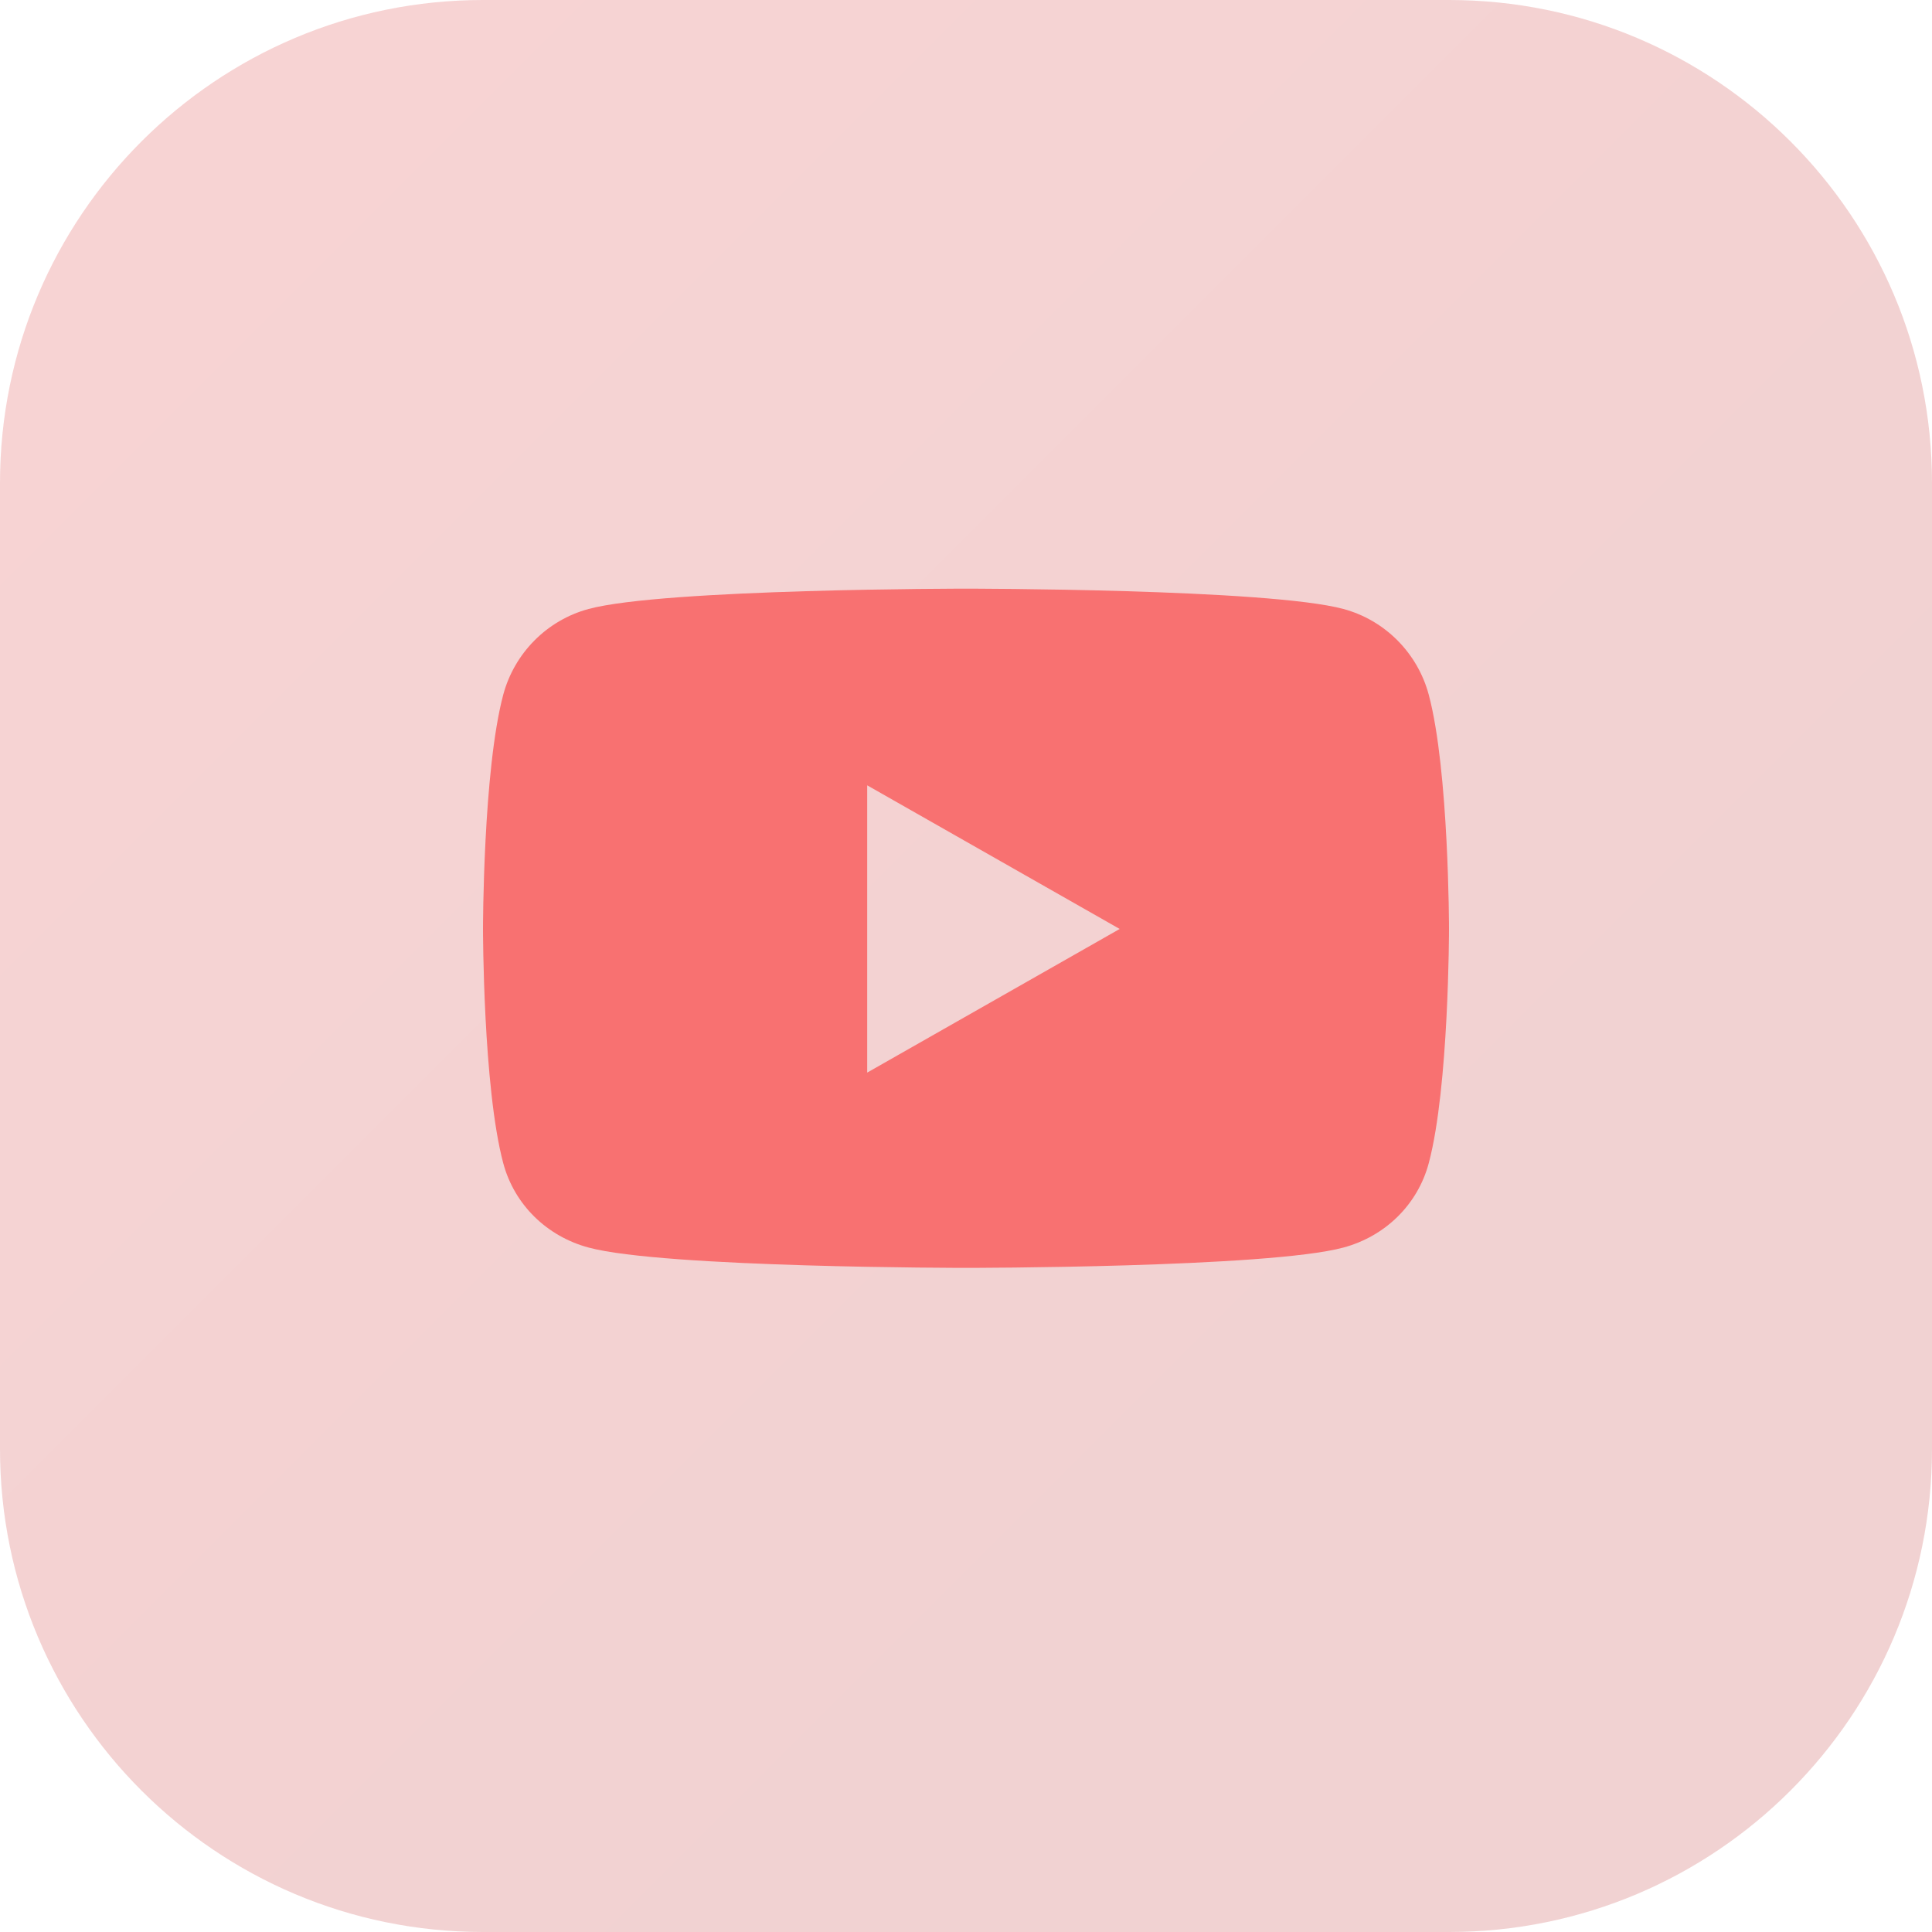
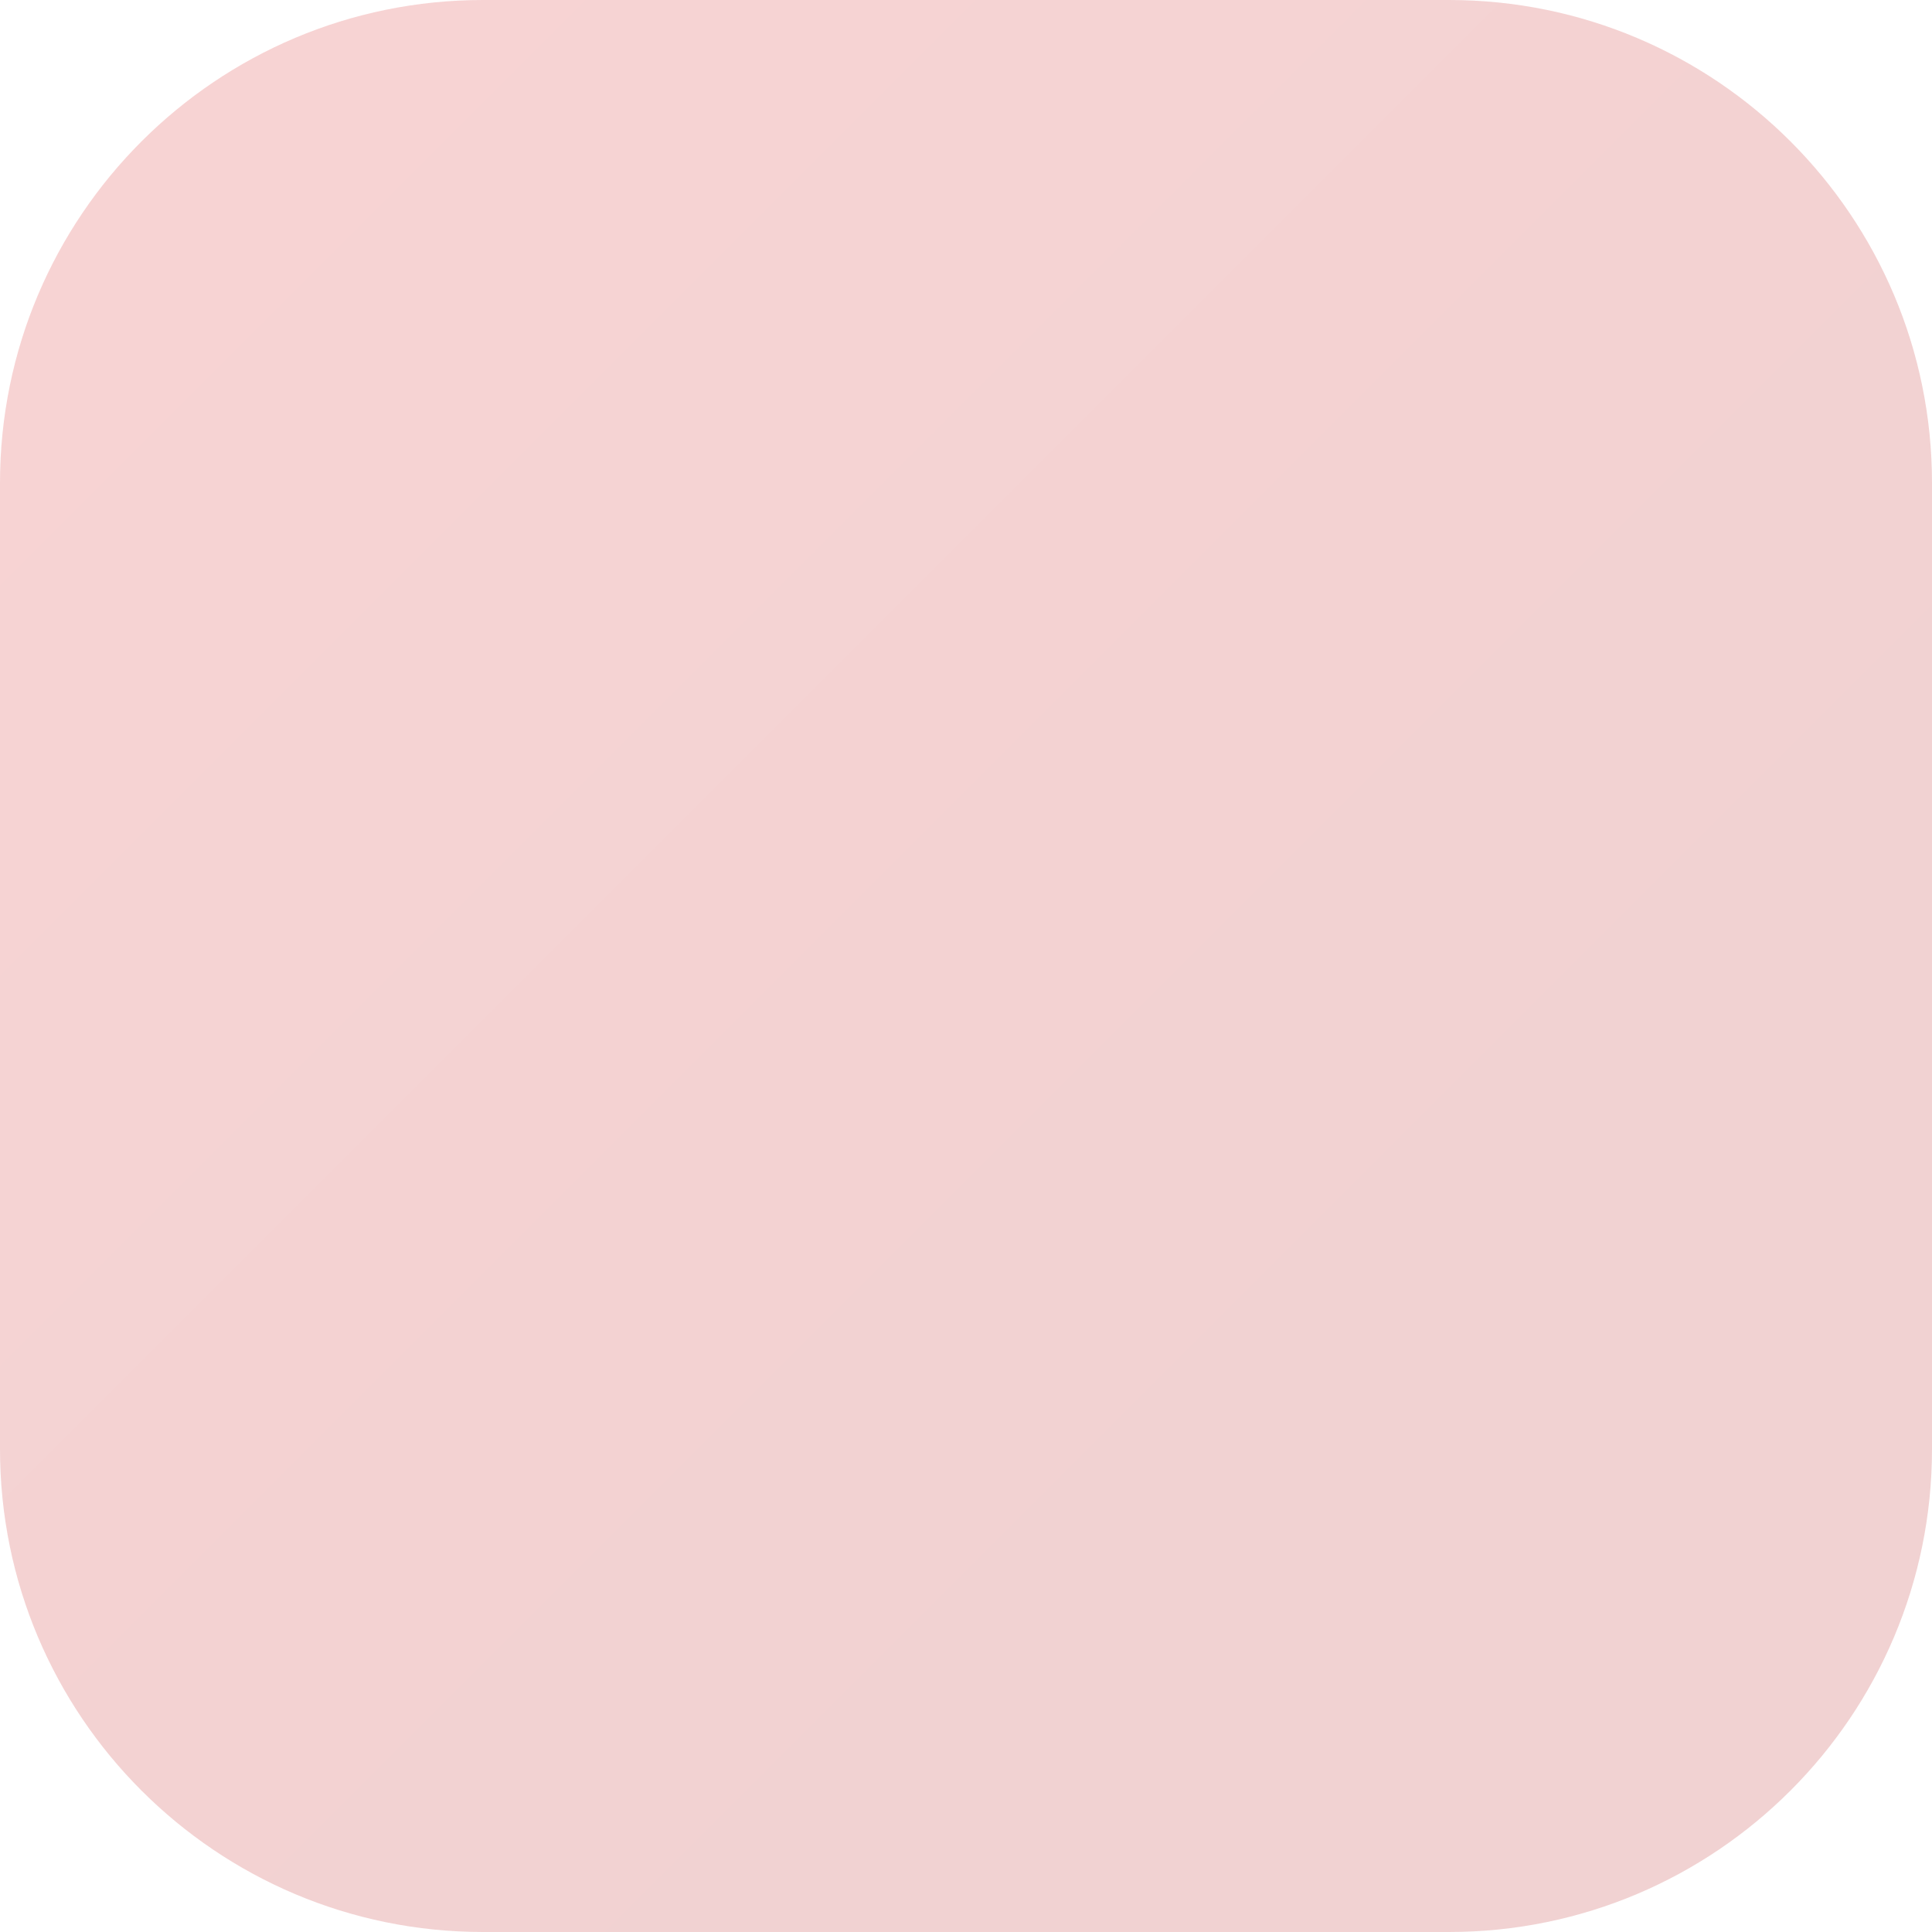
<svg xmlns="http://www.w3.org/2000/svg" width="64" height="64" viewBox="0 0 64 64" fill="none">
  <path d="M0 16C0 7.163 7.163 0 16 0H48C56.837 0 64 7.163 64 16V48C64 56.837 56.837 64 48 64H16C7.163 64 0 56.837 0 48V16Z" fill="url(#paint0_linear_2838_4140)" />
  <g clip-path="url(#clip0_2838_4140)">
-     <path d="M47.331 23.02C46.963 21.635 45.879 20.543 44.502 20.173C42.007 19.5 32 19.5 32 19.5C32 19.5 21.993 19.5 19.498 20.173C18.121 20.543 17.037 21.635 16.669 23.02C16 25.532 16 30.773 16 30.773C16 30.773 16 36.013 16.669 38.525C17.037 39.911 18.121 40.957 19.498 41.327C21.993 42 32 42 32 42C32 42 42.007 42 44.502 41.327C45.879 40.957 46.963 39.911 47.331 38.525C48 36.013 48 30.773 48 30.773C48 30.773 48 25.532 47.331 23.02ZM28.727 35.531V26.015L37.091 30.773L28.727 35.531Z" fill="#F87171" />
-   </g>
+     </g>
  <defs>
    <linearGradient id="paint0_linear_2838_4140" x1="-22.627" y1="22.627" x2="22.627" y2="67.882" gradientUnits="userSpaceOnUse">
      <stop stop-color="#DC2626" stop-opacity="0.2" />
      <stop offset="1" stop-color="#B91C1C" stop-opacity="0.2" />
    </linearGradient>
    <clipPath id="clip0_2838_4140">
-       <rect width="33.75" height="30" fill="white" transform="translate(15.125 15.75)" />
-     </clipPath>
+       </clipPath>
  </defs>
</svg>